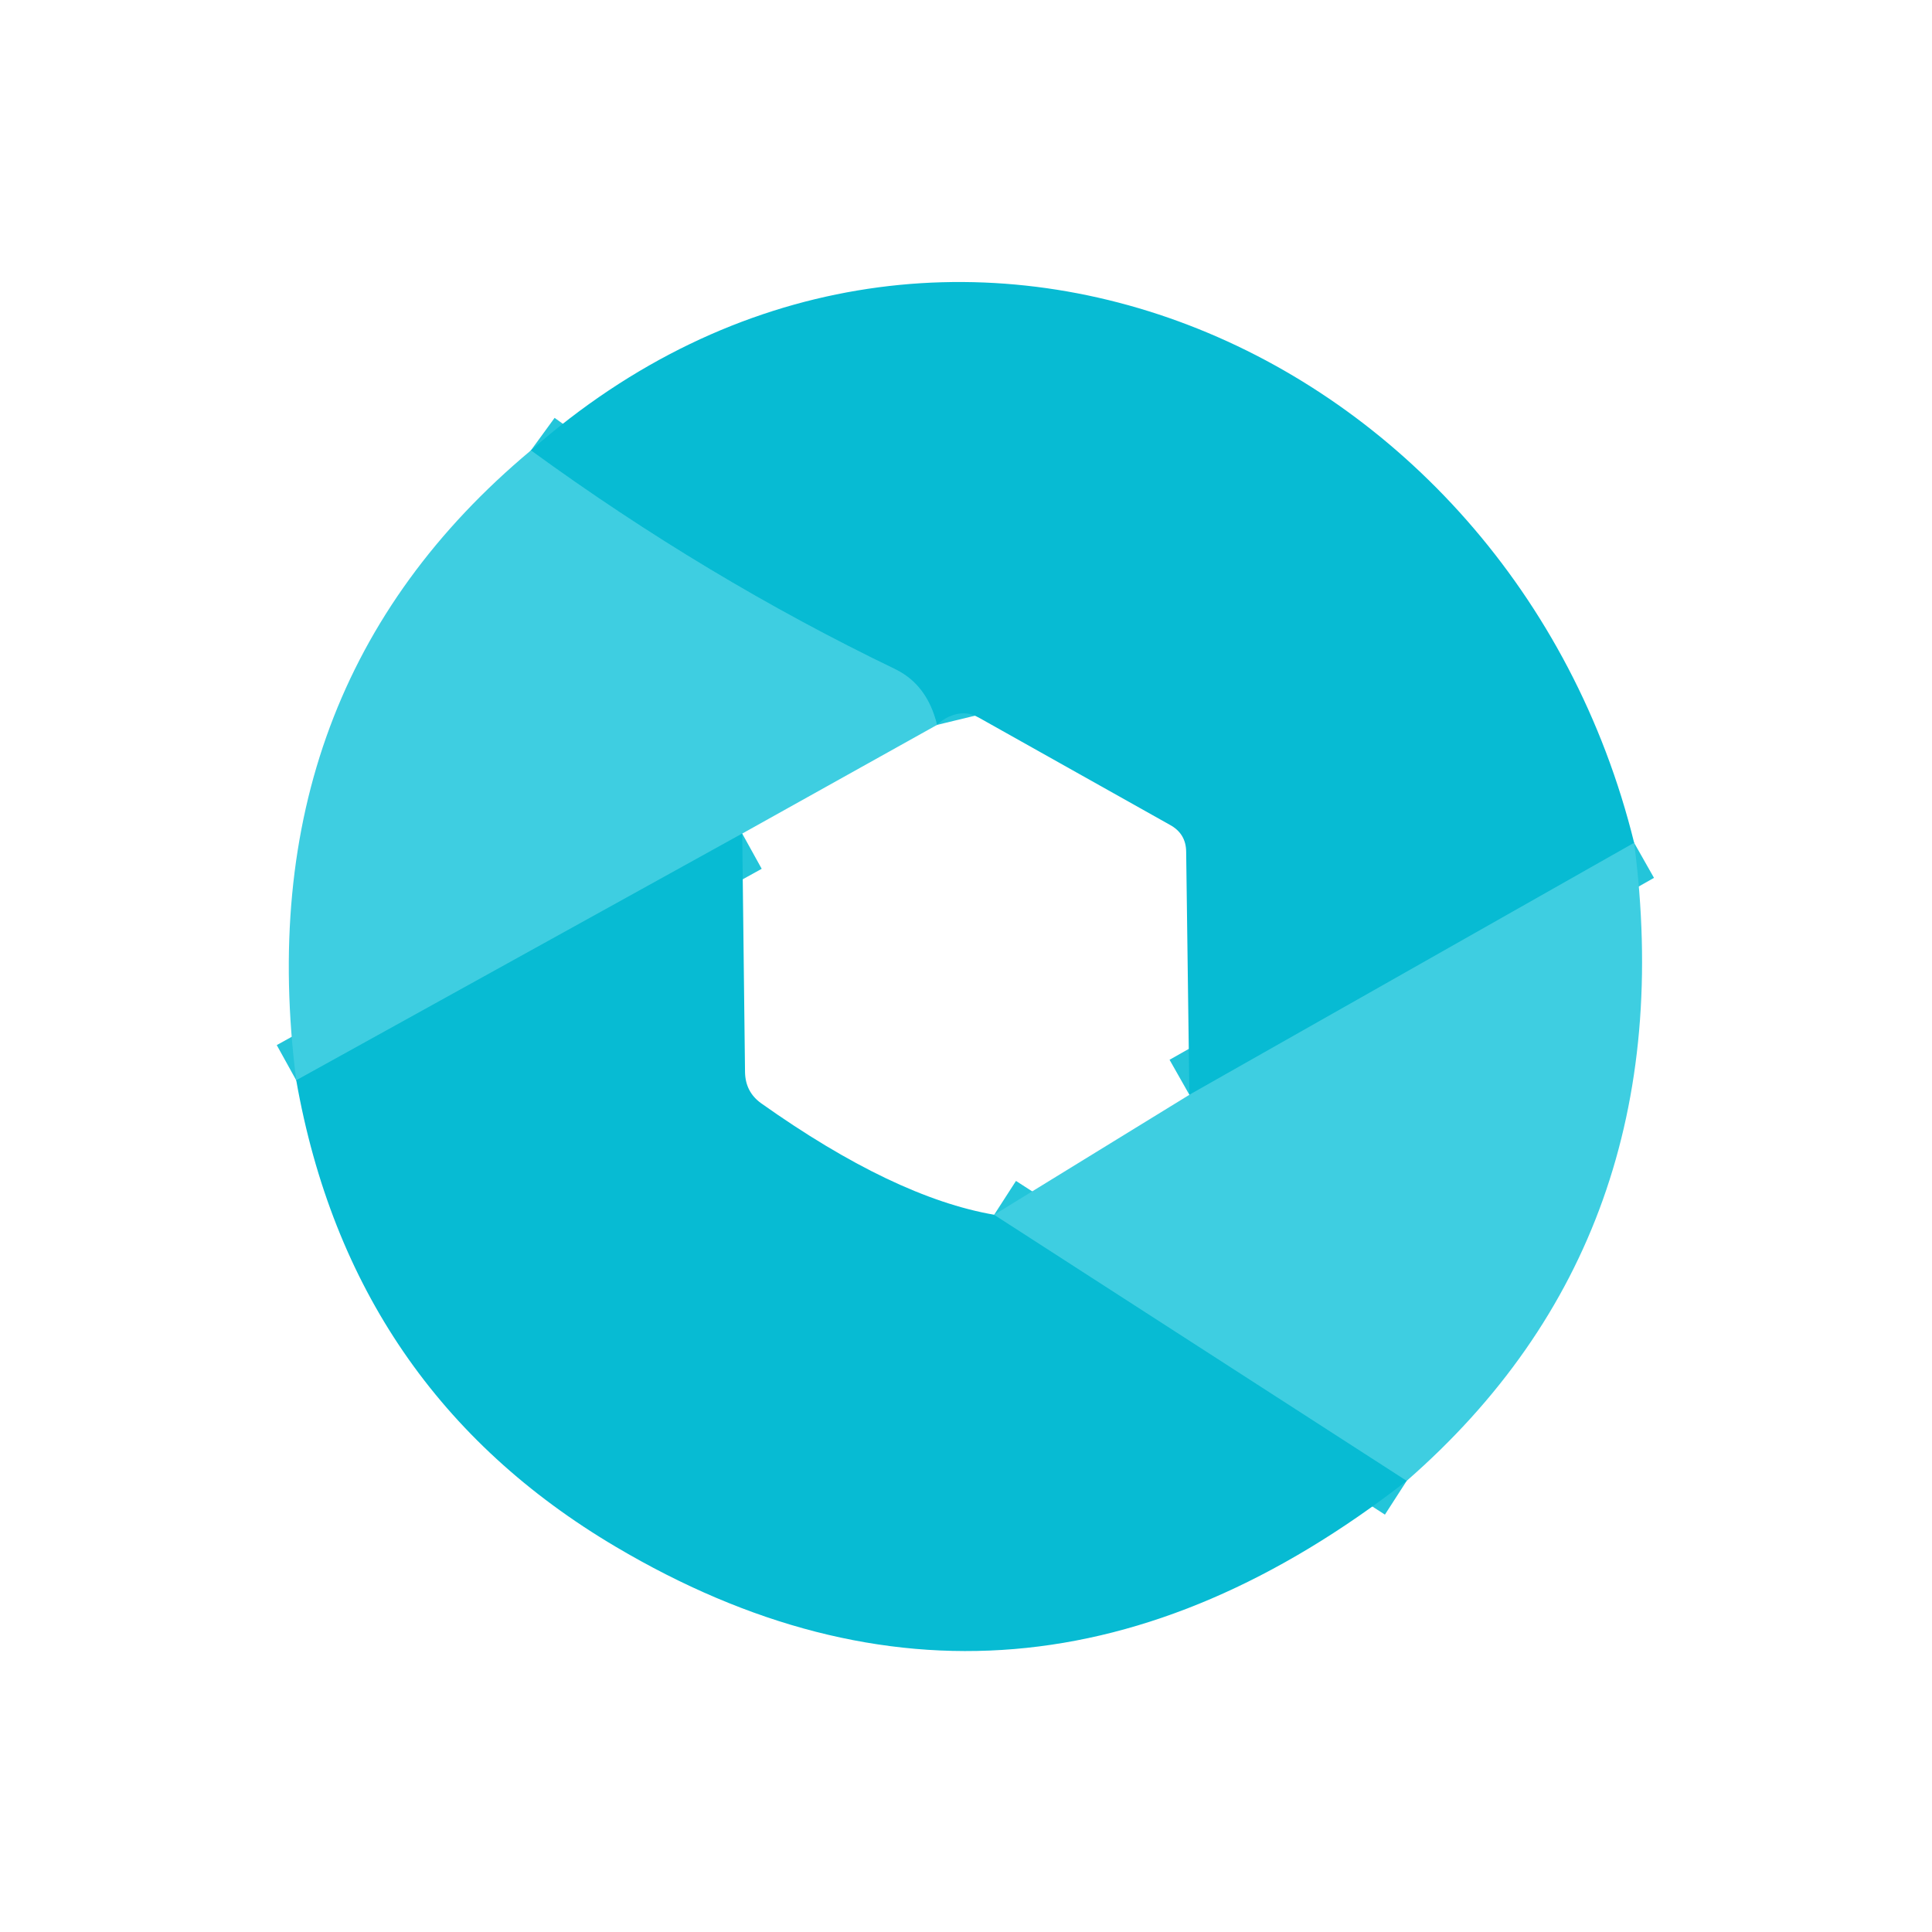
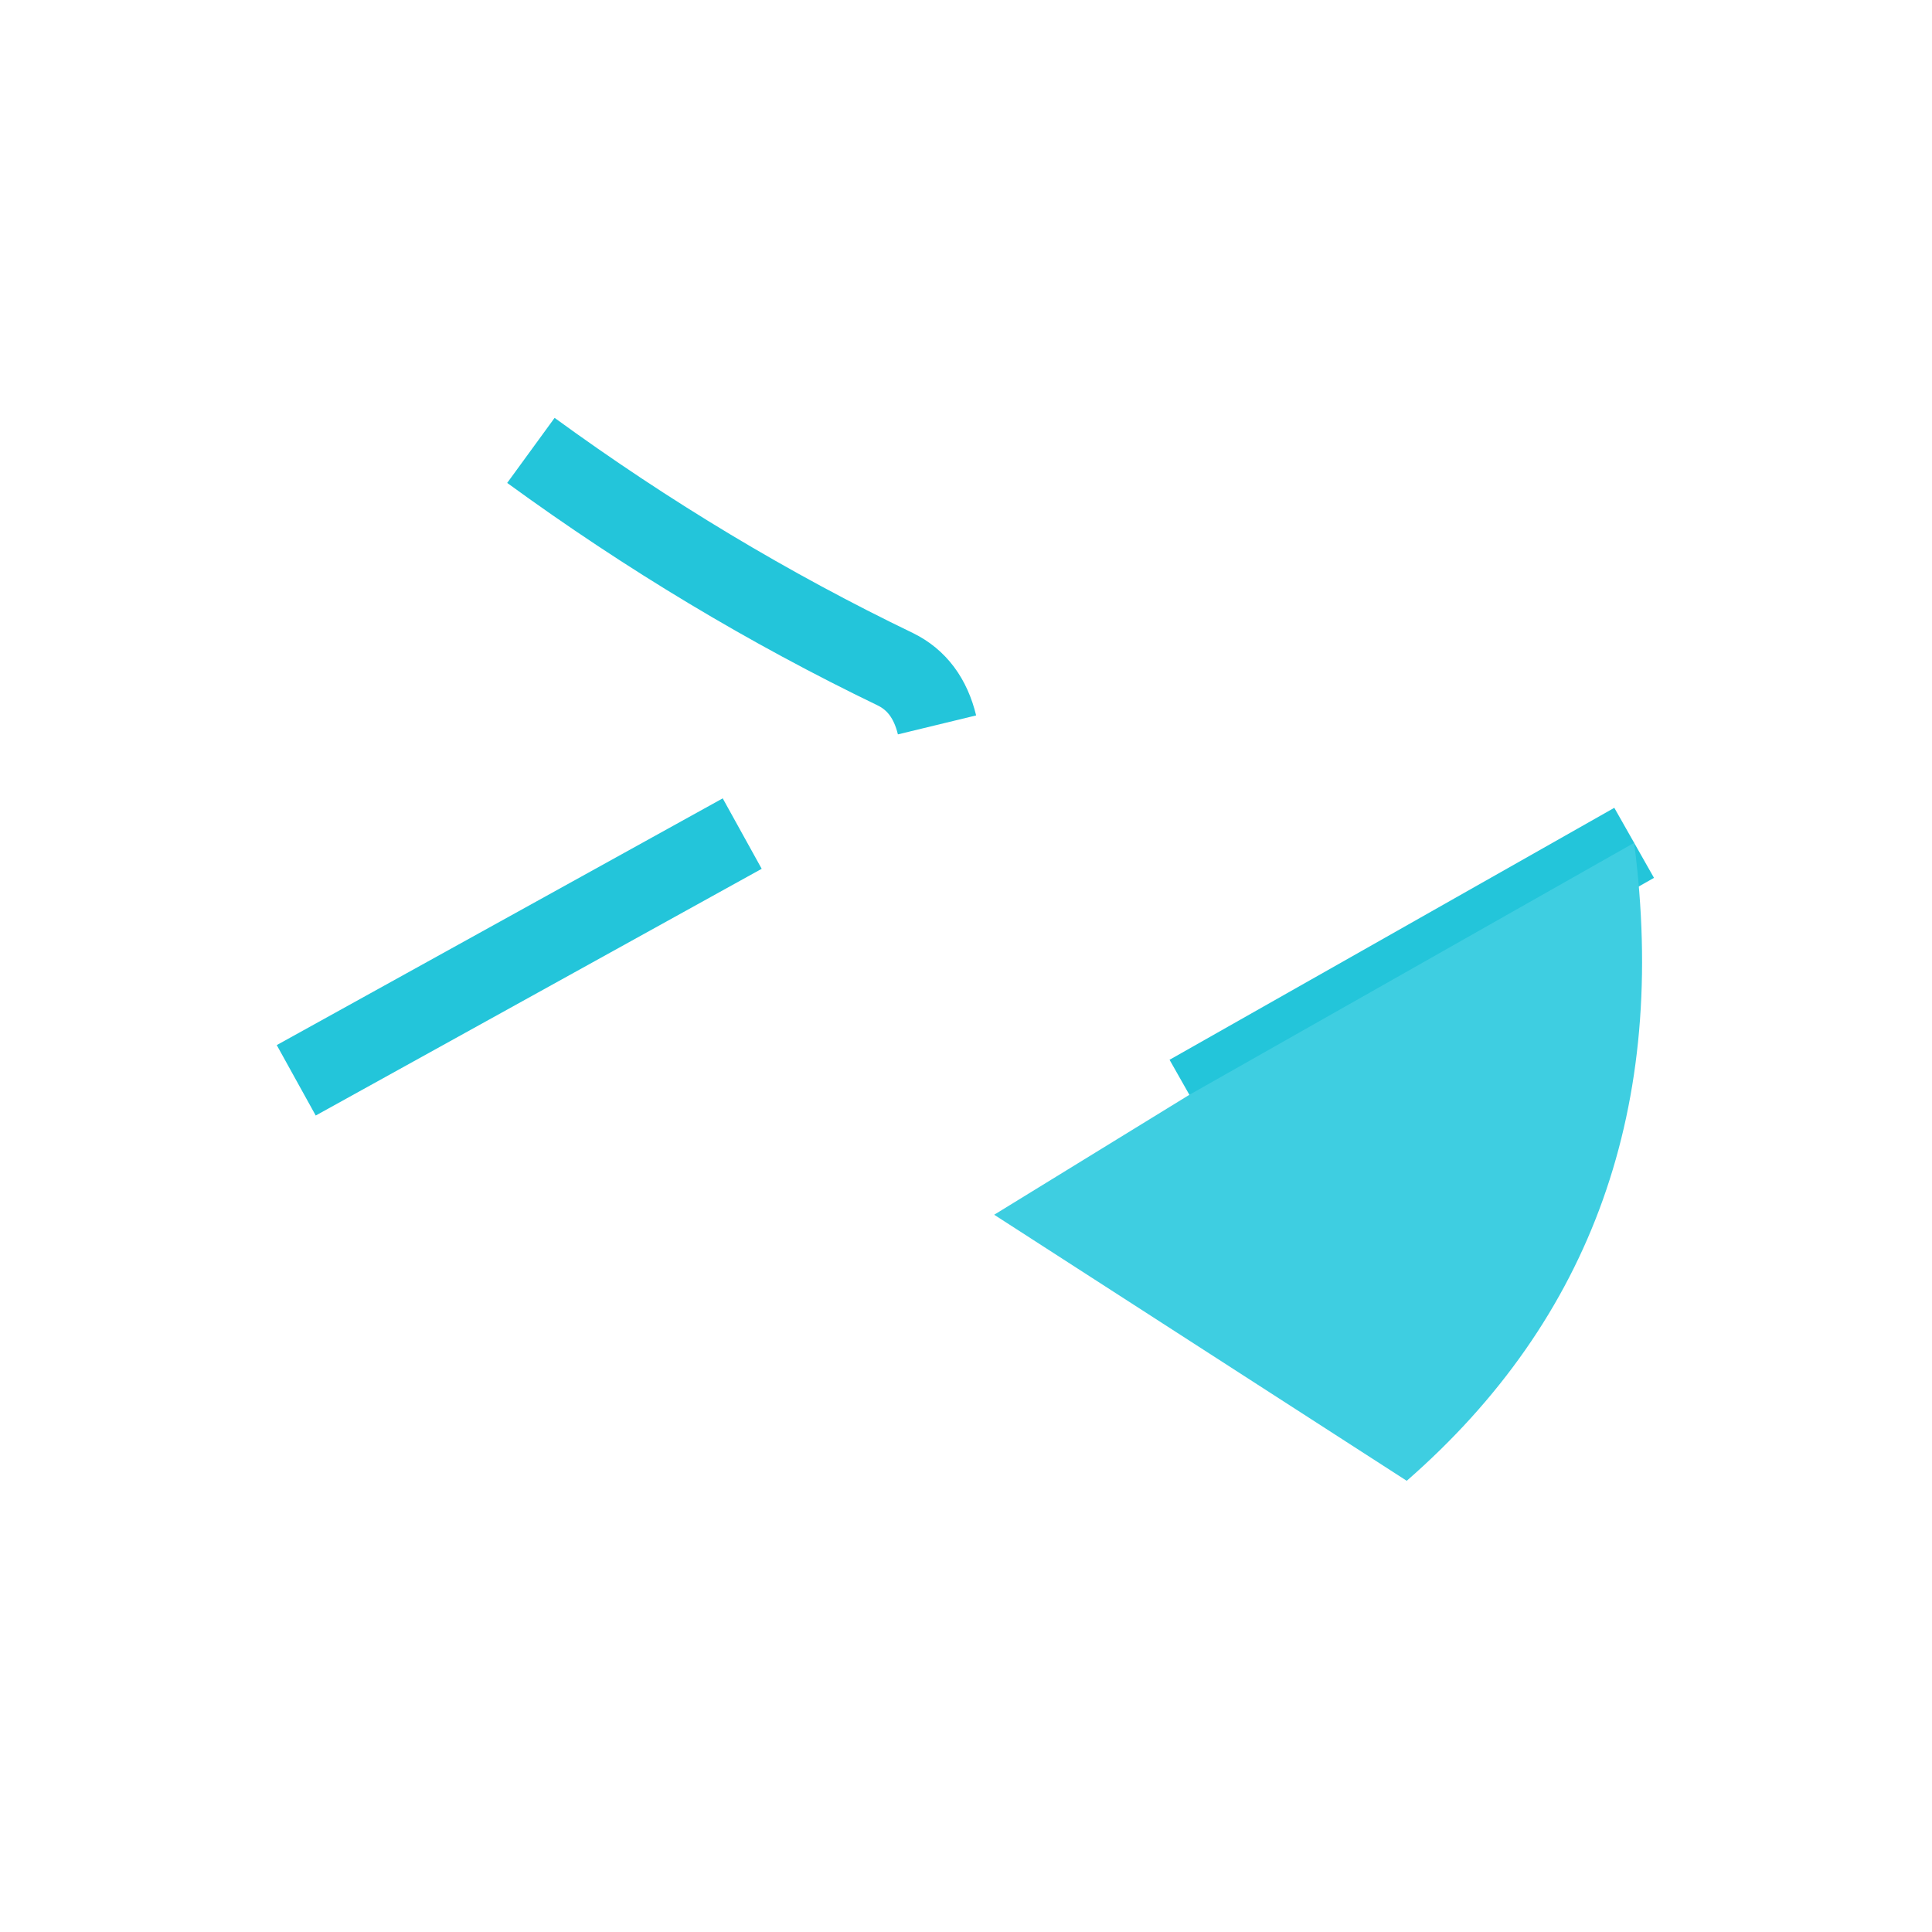
<svg xmlns="http://www.w3.org/2000/svg" version="1.1" viewBox="0.00 0.00 48.00 48.00">
  <g stroke-width="2.00" fill="none" stroke-linecap="butt">
    <path stroke="#23c5da" vector-effect="non-scaling-stroke" d="   M 40.60 20.94   L 29.55 27.20" />
    <path stroke="#23c5da" vector-effect="non-scaling-stroke" d="   M 23.28 18.01   Q 23.04 17.02 22.25 16.63   Q 17.54 14.36 13.19 11.19" />
    <path stroke="#23c5da" vector-effect="non-scaling-stroke" d="   M 18.44 20.71   L 7.36 26.84" />
-     <path stroke="#23c5da" vector-effect="non-scaling-stroke" d="   M 24.70 30.18   L 34.95 36.79" />
  </g>
-   <path fill="#07bbd3" d="   M 40.60 20.94   L 29.55 27.20   L 29.47 21.17   Q 29.47 20.71 29.06 20.49   L 24.32 17.83   Q 23.97 17.63 23.59 17.80   Q 23.41 17.88 23.28 18.01   Q 23.04 17.02 22.25 16.63   Q 17.54 14.36 13.19 11.19   C 23.28 2.30 37.54 8.53 40.60 20.94   Z" />
-   <path fill="#3ecee1" d="   M 13.19 11.19   Q 17.54 14.36 22.25 16.63   Q 23.04 17.02 23.28 18.01   L 18.44 20.71   L 7.36 26.84   Q 6.12 17.10 13.19 11.19   Z" />
-   <path fill="#07bbd3" d="   M 18.44 20.71   L 18.51 26.64   Q 18.52 27.13 18.91 27.41   Q 22.21 29.75 24.70 30.18   L 34.95 36.79   Q 25.27 44.33 15.30 38.43   Q 8.72 34.54 7.36 26.84   L 18.44 20.71   Z" />
  <path fill="#3ecee1" d="   M 40.60 20.94   Q 41.87 30.75 34.95 36.79   L 24.70 30.18   L 29.55 27.20   L 40.60 20.94   Z" />
</svg>